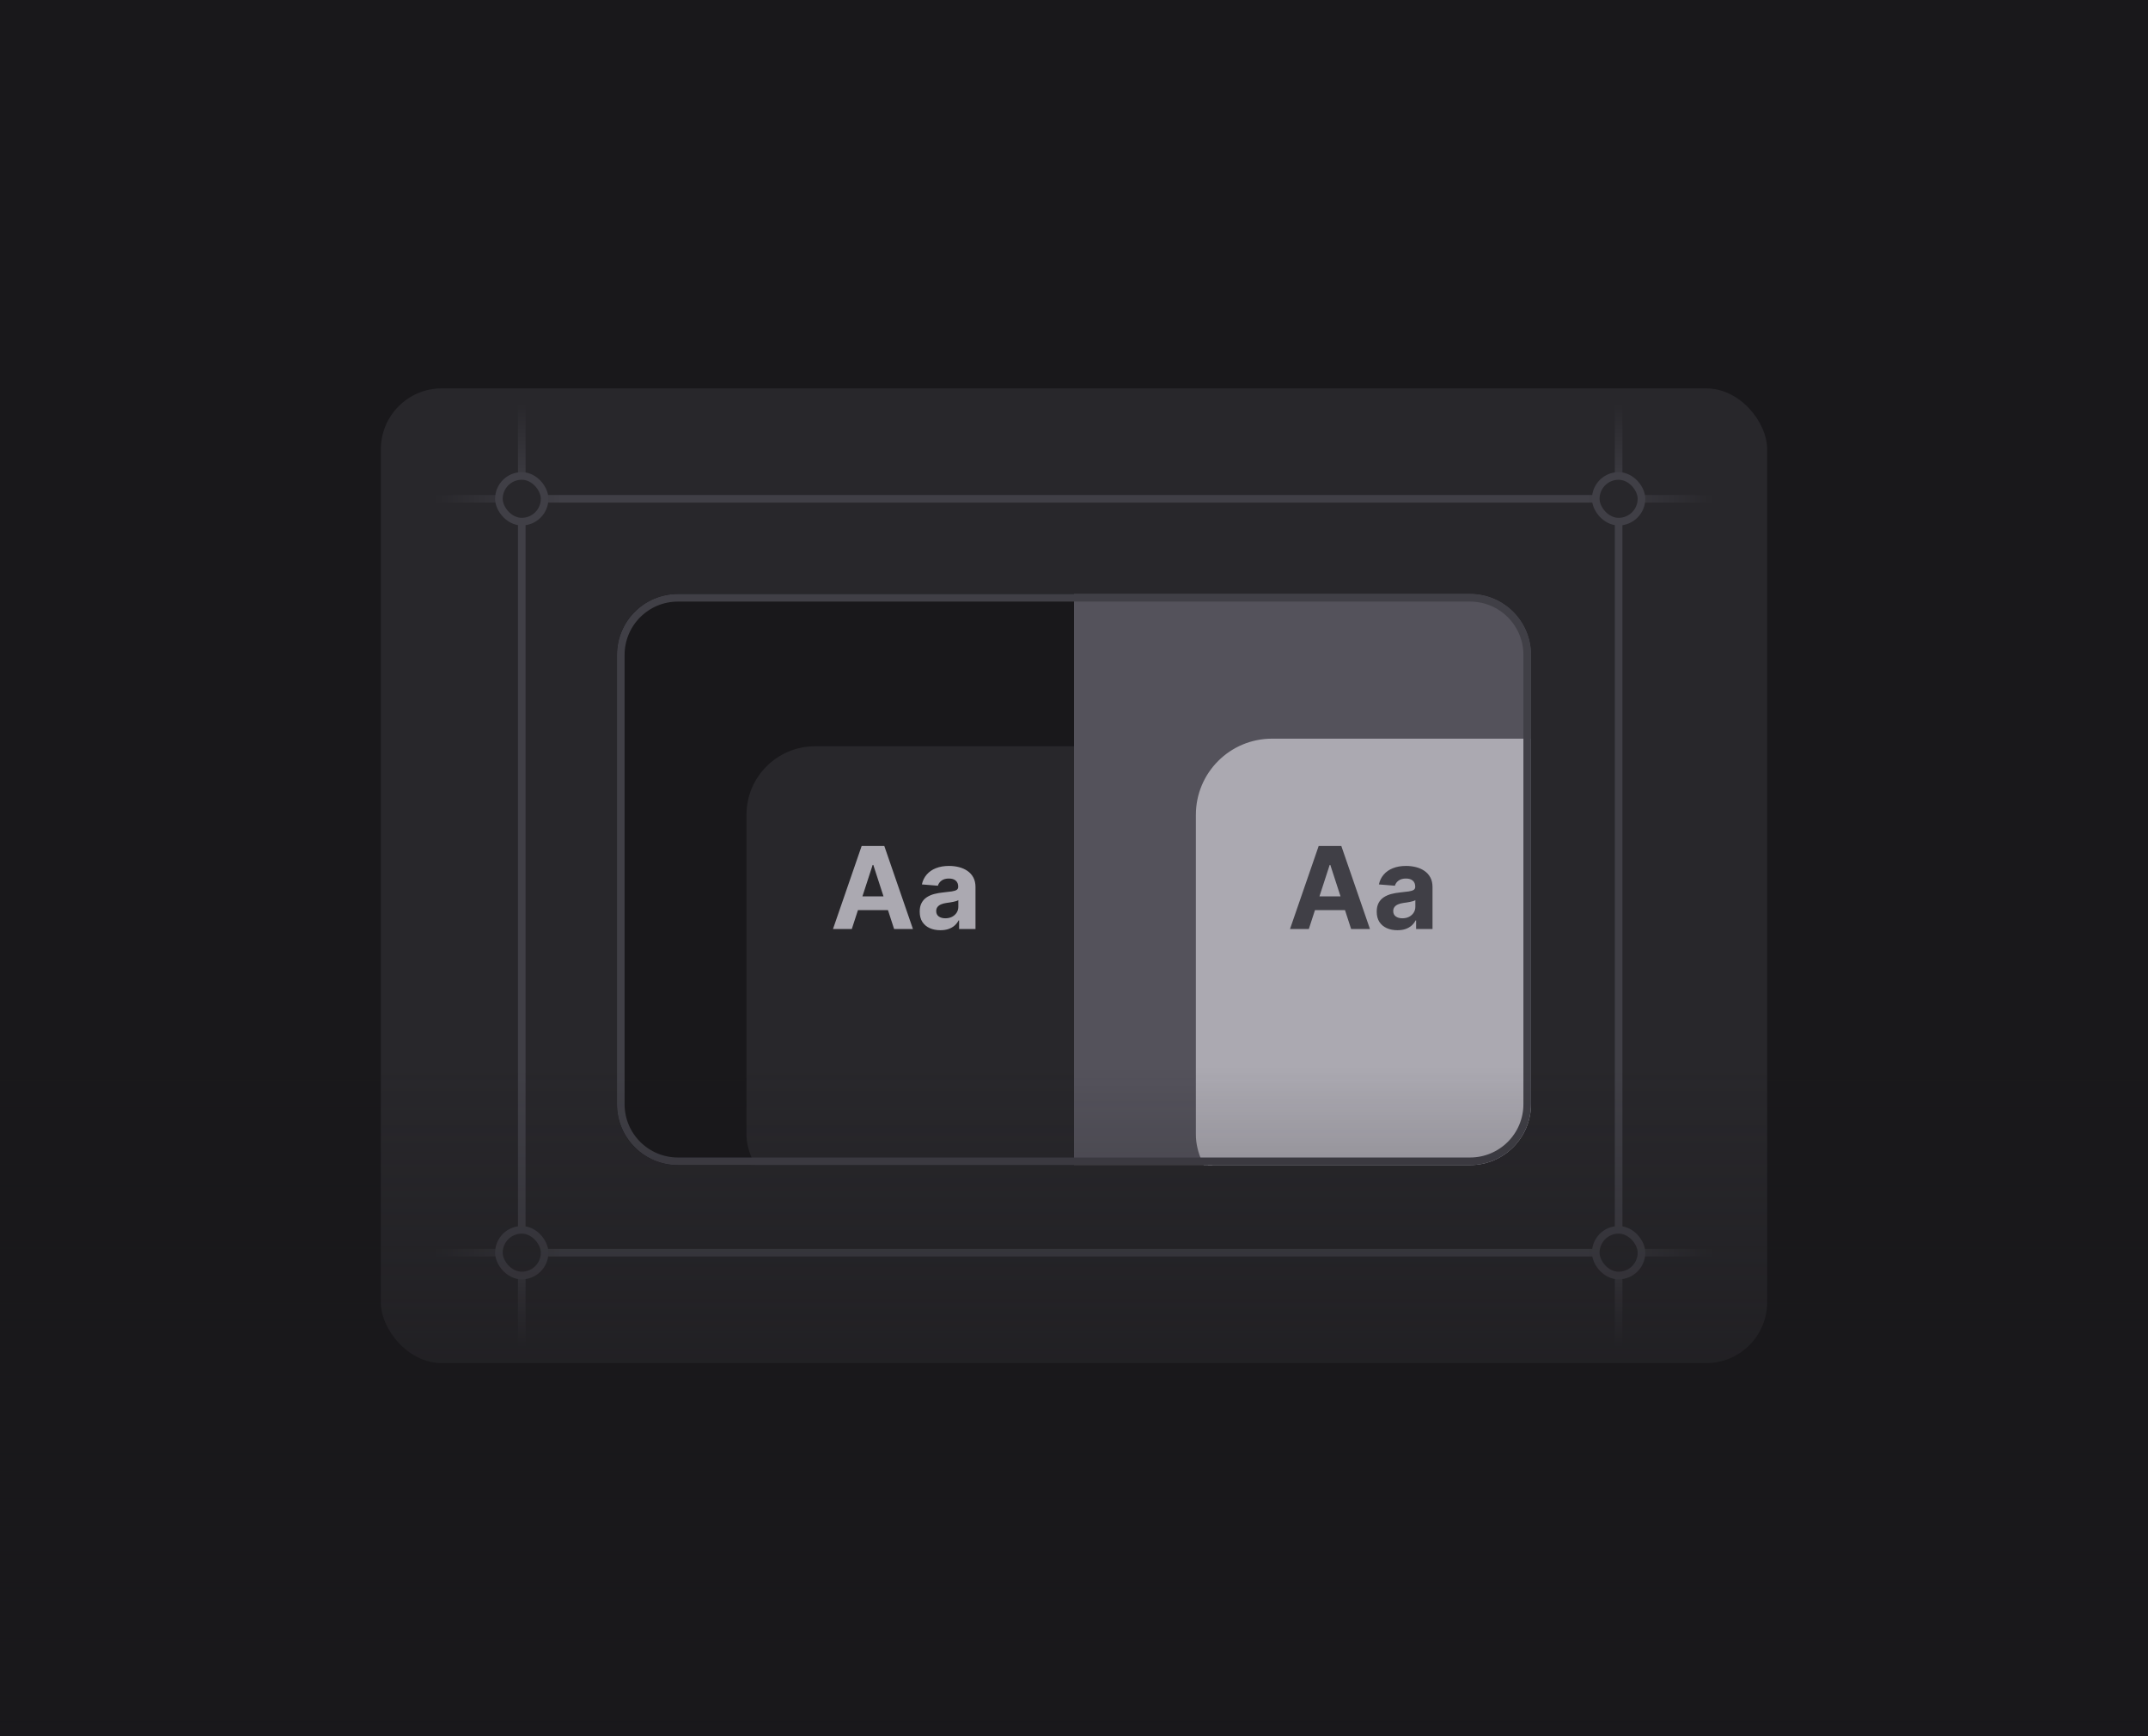
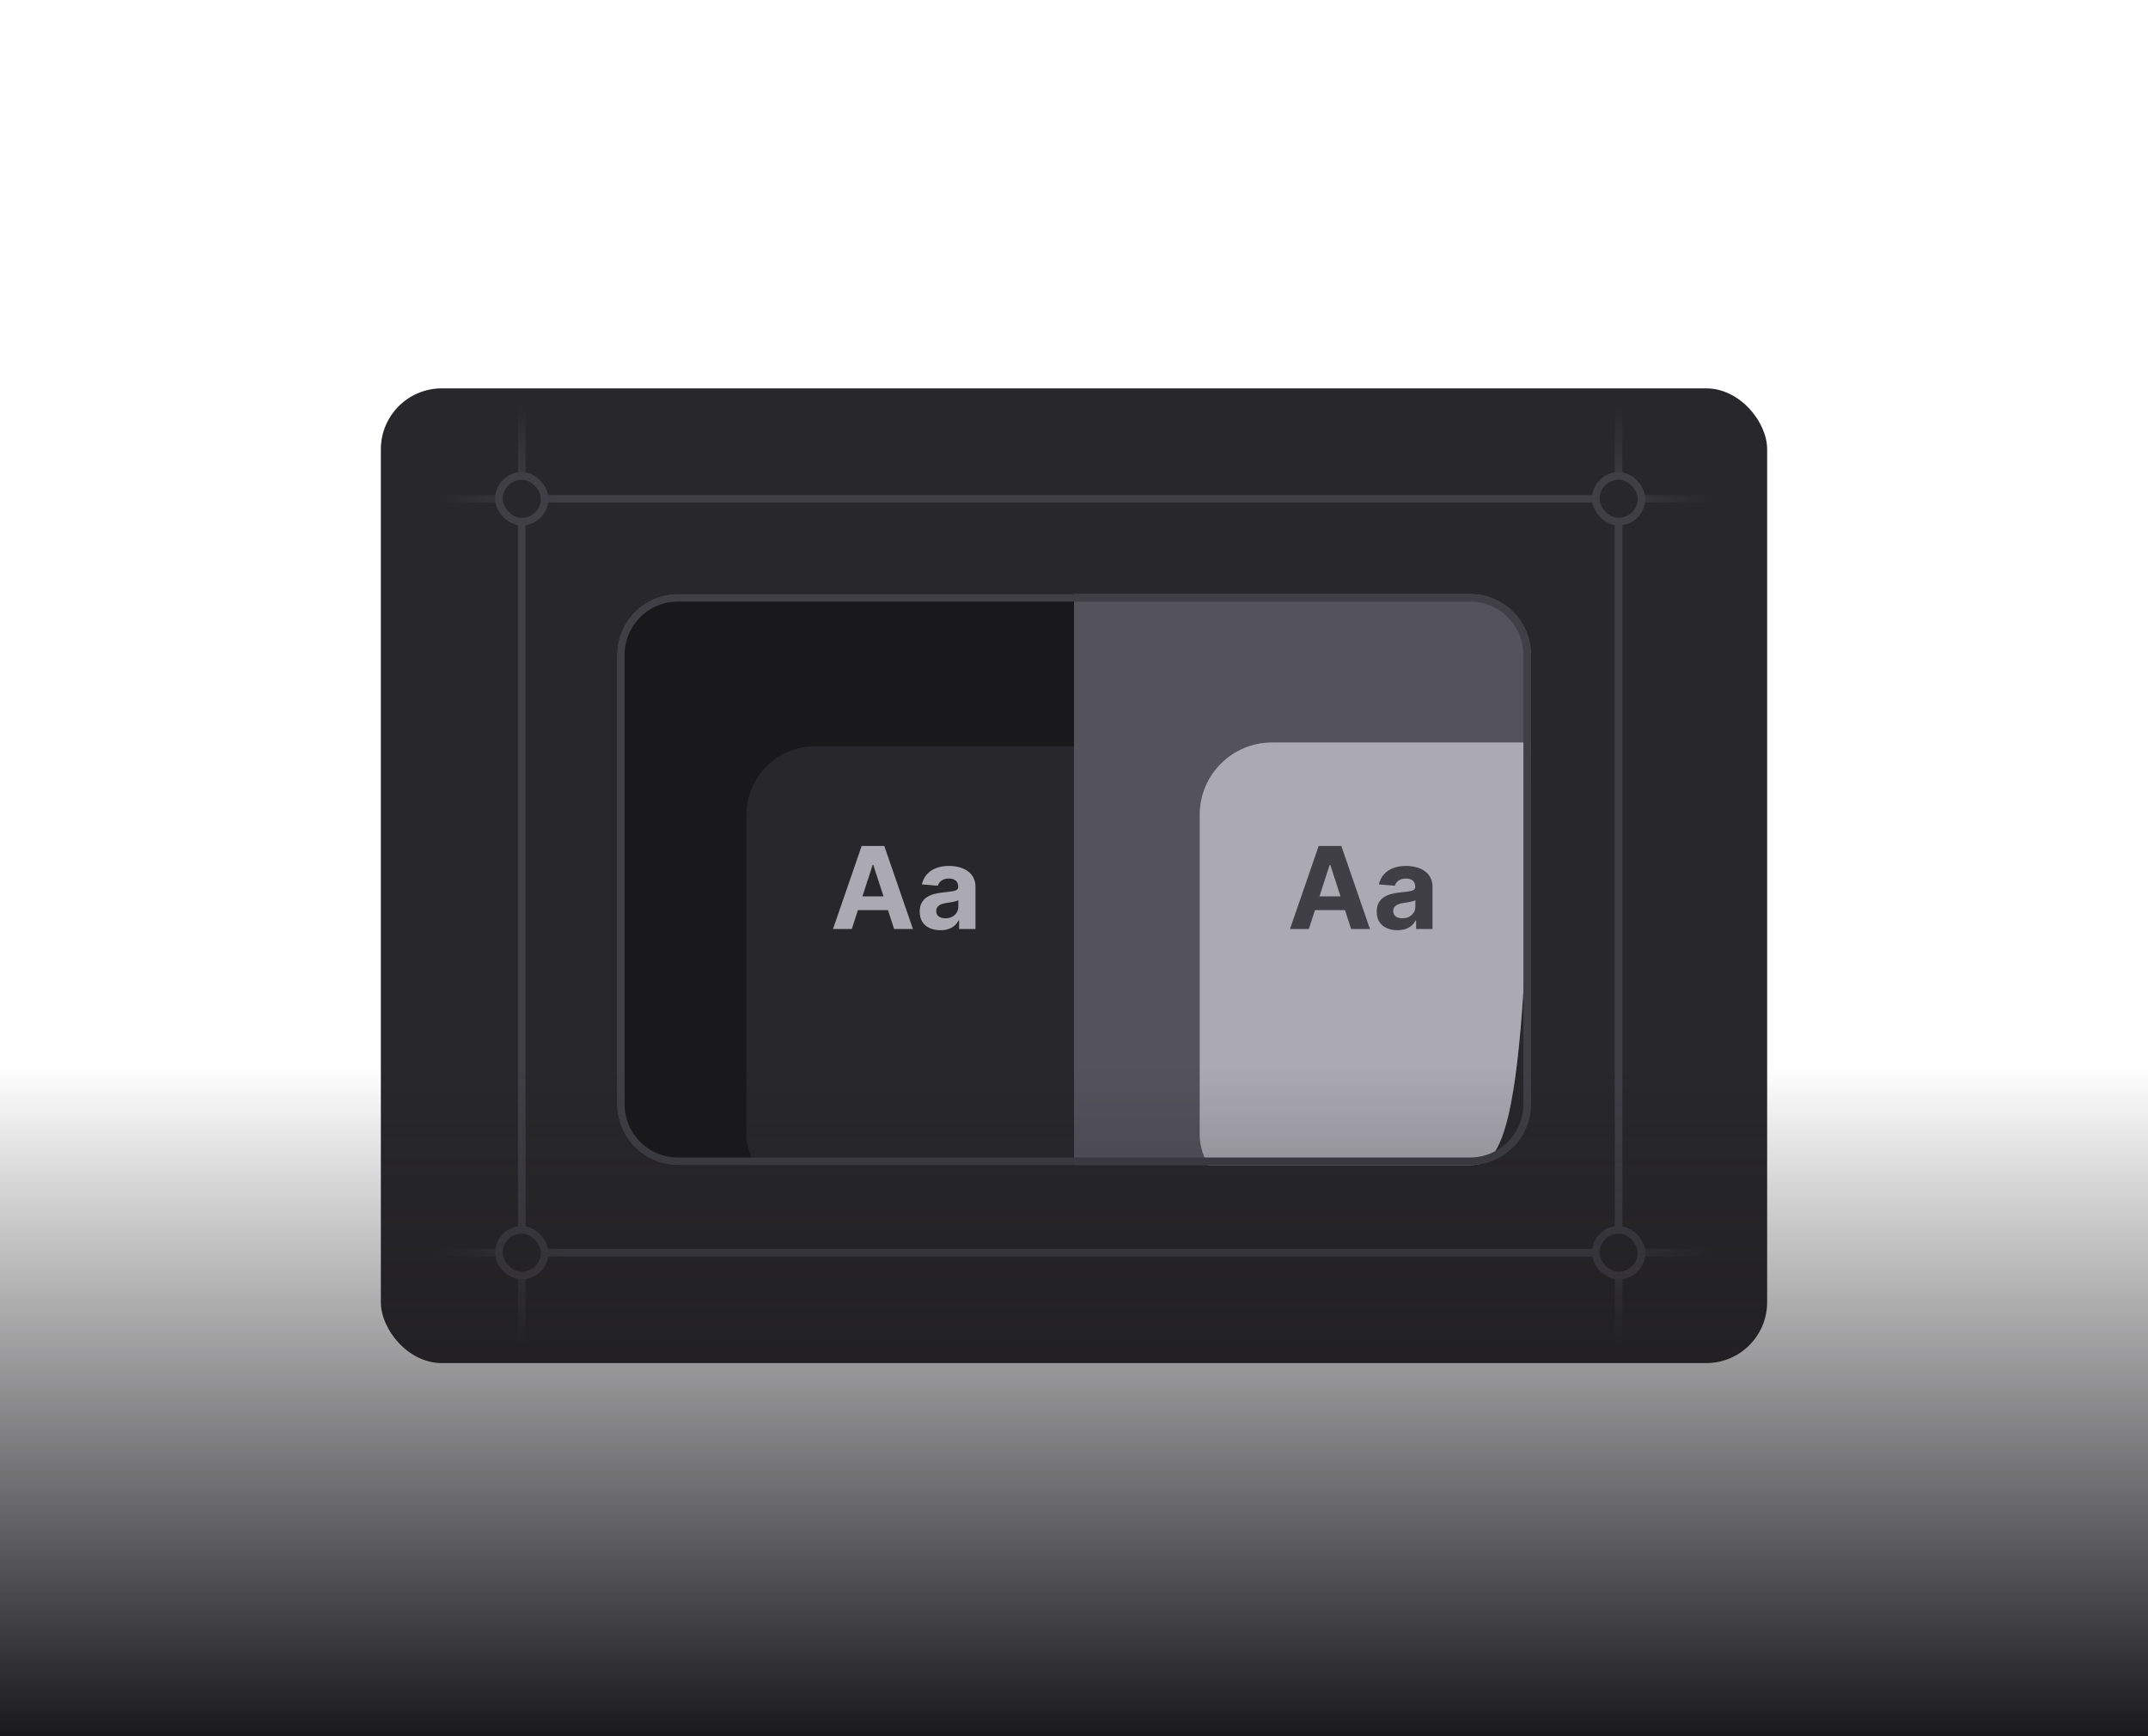
<svg xmlns="http://www.w3.org/2000/svg" width="282" height="228" viewBox="0 0 282 228" fill="none">
-   <rect width="282" height="228" fill="#19181B" />
  <g filter="url(#filter0_d_2303_13656)">
    <rect x="50" y="50" width="182" height="128" rx="8" fill="#28272B" />
    <line x1="212.5" y1="52" x2="212.5" y2="176" stroke="url(#paint0_linear_2303_13656)" />
    <line x1="68.5" y1="52" x2="68.5" y2="176" stroke="url(#paint1_linear_2303_13656)" />
    <line x1="57" y1="64.5" x2="225" y2="64.5" stroke="url(#paint2_linear_2303_13656)" />
    <line x1="57" y1="163.5" x2="225" y2="163.5" stroke="url(#paint3_linear_2303_13656)" />
    <rect x="209.5" y="61.5" width="6" height="6" rx="3" fill="#28272B" stroke="#403F46" />
    <rect x="209.5" y="160.5" width="6" height="6" rx="3" fill="#28272B" stroke="#403F46" />
    <rect x="65.5" y="61.5" width="6" height="6" rx="3" fill="#28272B" stroke="#403F46" />
    <rect x="65.5" y="160.5" width="6" height="6" rx="3" fill="#28272B" stroke="#403F46" />
    <g clip-path="url(#clip0_2303_13656)">
      <path d="M81 85C81 80.582 84.582 77 89 77H193C197.418 77 201 80.582 201 85V144C201 148.418 197.418 152 193 152H89C84.582 152 81 148.418 81 144V85Z" fill="#0A0A0B" />
      <g clip-path="url(#clip1_2303_13656)">
        <rect width="60" height="75" transform="translate(141 77)" fill="#54525B" />
        <rect x="157.5" y="96.5" width="67" height="61" rx="9.5" fill="#ABA9B1" />
-         <rect x="157.5" y="96.5" width="67" height="61" rx="9.5" stroke="#ABA9B1" />
        <path d="M171.828 121H169.357L173.123 110.091H176.095L179.856 121H177.384L174.652 112.584H174.566L171.828 121ZM171.674 116.712H177.512V118.512H171.674V116.712ZM183.459 121.154C182.937 121.154 182.472 121.064 182.064 120.883C181.655 120.698 181.332 120.426 181.094 120.068C180.86 119.706 180.743 119.255 180.743 118.715C180.743 118.26 180.826 117.879 180.993 117.57C181.16 117.261 181.387 117.012 181.675 116.824C181.963 116.636 182.289 116.494 182.655 116.398C183.024 116.302 183.411 116.234 183.816 116.195C184.292 116.146 184.676 116.099 184.967 116.057C185.258 116.011 185.469 115.943 185.601 115.854C185.732 115.766 185.798 115.634 185.798 115.46V115.428C185.798 115.091 185.691 114.83 185.478 114.645C185.269 114.461 184.97 114.368 184.583 114.368C184.175 114.368 183.85 114.459 183.608 114.64C183.367 114.817 183.207 115.041 183.129 115.311L181.03 115.141C181.137 114.643 181.346 114.214 181.659 113.852C181.971 113.486 182.374 113.205 182.868 113.01C183.365 112.811 183.941 112.712 184.594 112.712C185.048 112.712 185.483 112.765 185.899 112.871C186.318 112.978 186.689 113.143 187.012 113.367C187.339 113.591 187.596 113.878 187.785 114.23C187.973 114.578 188.067 114.995 188.067 115.482V121H185.915V119.865H185.851C185.72 120.121 185.544 120.347 185.324 120.542C185.104 120.734 184.839 120.885 184.53 120.995C184.221 121.101 183.864 121.154 183.459 121.154ZM184.109 119.588C184.443 119.588 184.738 119.523 184.993 119.391C185.249 119.256 185.45 119.075 185.595 118.848C185.741 118.621 185.814 118.363 185.814 118.076V117.207C185.743 117.254 185.645 117.296 185.521 117.335C185.4 117.371 185.263 117.404 185.111 117.436C184.958 117.465 184.805 117.491 184.653 117.516C184.5 117.538 184.361 117.557 184.237 117.575C183.971 117.614 183.738 117.676 183.539 117.761C183.34 117.847 183.186 117.962 183.076 118.108C182.966 118.25 182.911 118.427 182.911 118.64C182.911 118.949 183.023 119.185 183.246 119.349C183.474 119.509 183.761 119.588 184.109 119.588Z" fill="#403F46" />
      </g>
      <g clip-path="url(#clip2_2303_13656)">
        <rect width="60" height="75" transform="translate(81 77)" fill="#19181B" />
        <rect x="97.5" y="96.5" width="67" height="61" rx="9.5" fill="#28272B" />
        <rect x="97.5" y="96.5" width="67" height="61" rx="9.5" stroke="#19181B" />
        <path d="M111.828 121H109.357L113.123 110.091H116.095L119.856 121H117.384L114.652 112.584H114.566L111.828 121ZM111.674 116.712H117.512V118.512H111.674V116.712ZM123.459 121.154C122.937 121.154 122.472 121.064 122.064 120.883C121.655 120.698 121.332 120.426 121.094 120.068C120.86 119.706 120.743 119.255 120.743 118.715C120.743 118.26 120.826 117.879 120.993 117.57C121.16 117.261 121.387 117.012 121.675 116.824C121.963 116.636 122.289 116.494 122.655 116.398C123.024 116.302 123.411 116.234 123.816 116.195C124.292 116.146 124.676 116.099 124.967 116.057C125.258 116.011 125.469 115.943 125.601 115.854C125.732 115.766 125.798 115.634 125.798 115.46V115.428C125.798 115.091 125.691 114.83 125.478 114.645C125.269 114.461 124.97 114.368 124.583 114.368C124.175 114.368 123.85 114.459 123.608 114.64C123.367 114.817 123.207 115.041 123.129 115.311L121.03 115.141C121.137 114.643 121.346 114.214 121.659 113.852C121.971 113.486 122.374 113.205 122.868 113.01C123.365 112.811 123.941 112.712 124.594 112.712C125.048 112.712 125.483 112.765 125.899 112.871C126.318 112.978 126.689 113.143 127.012 113.367C127.339 113.591 127.596 113.878 127.785 114.23C127.973 114.578 128.067 114.995 128.067 115.482V121H125.915V119.865H125.851C125.72 120.121 125.544 120.347 125.324 120.542C125.104 120.734 124.839 120.885 124.53 120.995C124.221 121.101 123.864 121.154 123.459 121.154ZM124.109 119.588C124.443 119.588 124.738 119.523 124.993 119.391C125.249 119.256 125.45 119.075 125.595 118.848C125.741 118.621 125.814 118.363 125.814 118.076V117.207C125.743 117.254 125.645 117.296 125.521 117.335C125.4 117.371 125.263 117.404 125.111 117.436C124.958 117.465 124.805 117.491 124.653 117.516C124.5 117.538 124.361 117.557 124.237 117.575C123.971 117.614 123.738 117.676 123.539 117.761C123.34 117.847 123.186 117.962 123.076 118.108C122.966 118.25 122.911 118.427 122.911 118.64C122.911 118.949 123.023 119.185 123.246 119.349C123.474 119.509 123.761 119.588 124.109 119.588Z" fill="#ABA9B1" />
      </g>
    </g>
    <path d="M81.5 85C81.5 80.858 84.858 77.5 89 77.5H193C197.142 77.5 200.5 80.858 200.5 85V144C200.5 148.142 197.142 151.5 193 151.5H89C84.858 151.5 81.5 148.142 81.5 144V85Z" stroke="#403F46" />
  </g>
  <rect y="140" width="282" height="88" fill="url(#paint4_linear_2303_13656)" />
  <defs>
    <filter id="filter0_d_2303_13656" x="46" y="47" width="190" height="136" filterUnits="userSpaceOnUse" color-interpolation-filters="sRGB">
      <feFlood flood-opacity="0" result="BackgroundImageFix" />
      <feColorMatrix in="SourceAlpha" type="matrix" values="0 0 0 0 0 0 0 0 0 0 0 0 0 0 0 0 0 0 127 0" result="hardAlpha" />
      <feOffset dy="1" />
      <feGaussianBlur stdDeviation="2" />
      <feComposite in2="hardAlpha" operator="out" />
      <feColorMatrix type="matrix" values="0 0 0 0 0 0 0 0 0 0 0 0 0 0 0 0 0 0 0.08 0" />
      <feBlend mode="normal" in2="BackgroundImageFix" result="effect1_dropShadow_2303_13656" />
      <feBlend mode="normal" in="SourceGraphic" in2="effect1_dropShadow_2303_13656" result="shape" />
    </filter>
    <linearGradient id="paint0_linear_2303_13656" x1="211.5" y1="52" x2="211.5" y2="176" gradientUnits="userSpaceOnUse">
      <stop stop-color="#28272B" />
      <stop offset="0.1" stop-color="#403F46" />
      <stop offset="0.9" stop-color="#403F46" />
      <stop offset="1" stop-color="#28272B" />
    </linearGradient>
    <linearGradient id="paint1_linear_2303_13656" x1="67.5" y1="52" x2="67.5" y2="176" gradientUnits="userSpaceOnUse">
      <stop stop-color="#28272B" />
      <stop offset="0.1" stop-color="#403F46" />
      <stop offset="0.9" stop-color="#403F46" />
      <stop offset="1" stop-color="#28272B" />
    </linearGradient>
    <linearGradient id="paint2_linear_2303_13656" x1="57" y1="65.5" x2="225" y2="65.5" gradientUnits="userSpaceOnUse">
      <stop stop-color="#28272B" />
      <stop offset="0.1" stop-color="#403F46" />
      <stop offset="0.9" stop-color="#403F46" />
      <stop offset="1" stop-color="#28272B" />
    </linearGradient>
    <linearGradient id="paint3_linear_2303_13656" x1="57" y1="164.5" x2="225" y2="164.5" gradientUnits="userSpaceOnUse">
      <stop stop-color="#28272B" />
      <stop offset="0.1" stop-color="#403F46" />
      <stop offset="0.9" stop-color="#403F46" />
      <stop offset="1" stop-color="#28272B" />
    </linearGradient>
    <linearGradient id="paint4_linear_2303_13656" x1="141" y1="140" x2="141" y2="228" gradientUnits="userSpaceOnUse">
      <stop stop-color="#19181B" stop-opacity="0" />
      <stop offset="1" stop-color="#19181B" />
    </linearGradient>
    <clipPath id="clip0_2303_13656">
-       <path d="M81 85C81 80.582 84.582 77 89 77H193C197.418 77 201 80.582 201 85V144C201 148.418 197.418 152 193 152H89C84.582 152 81 148.418 81 144V85Z" fill="white" />
+       <path d="M81 85C81 80.582 84.582 77 89 77H193C197.418 77 201 80.582 201 85C201 148.418 197.418 152 193 152H89C84.582 152 81 148.418 81 144V85Z" fill="white" />
    </clipPath>
    <clipPath id="clip1_2303_13656">
      <rect width="60" height="75" fill="white" transform="translate(141 77)" />
    </clipPath>
    <clipPath id="clip2_2303_13656">
      <rect width="60" height="75" fill="white" transform="translate(81 77)" />
    </clipPath>
  </defs>
</svg>